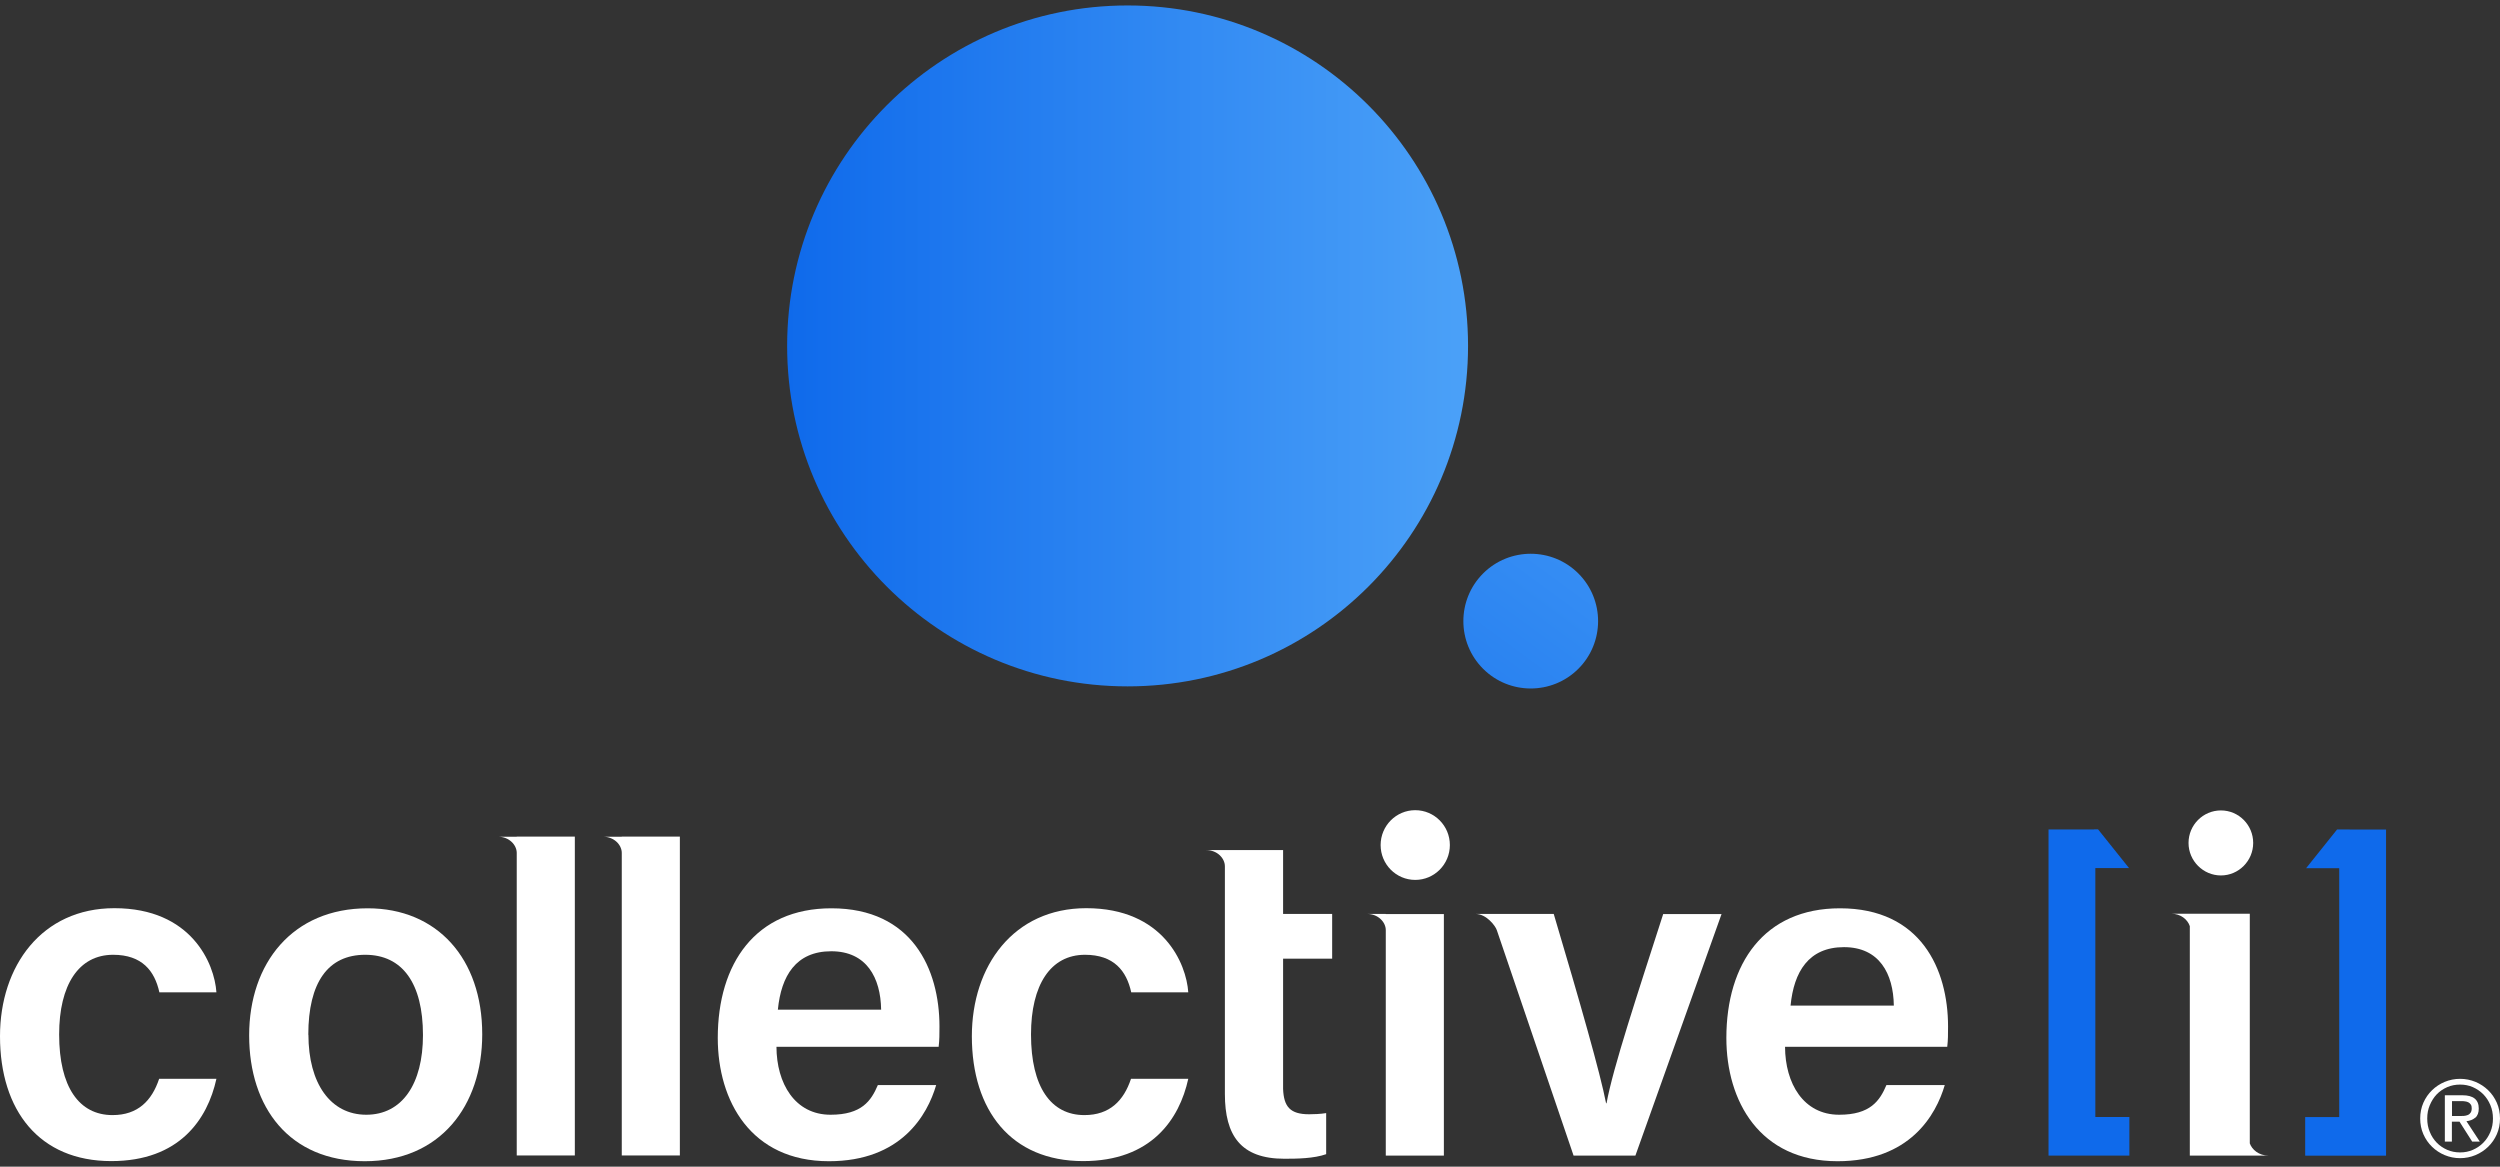
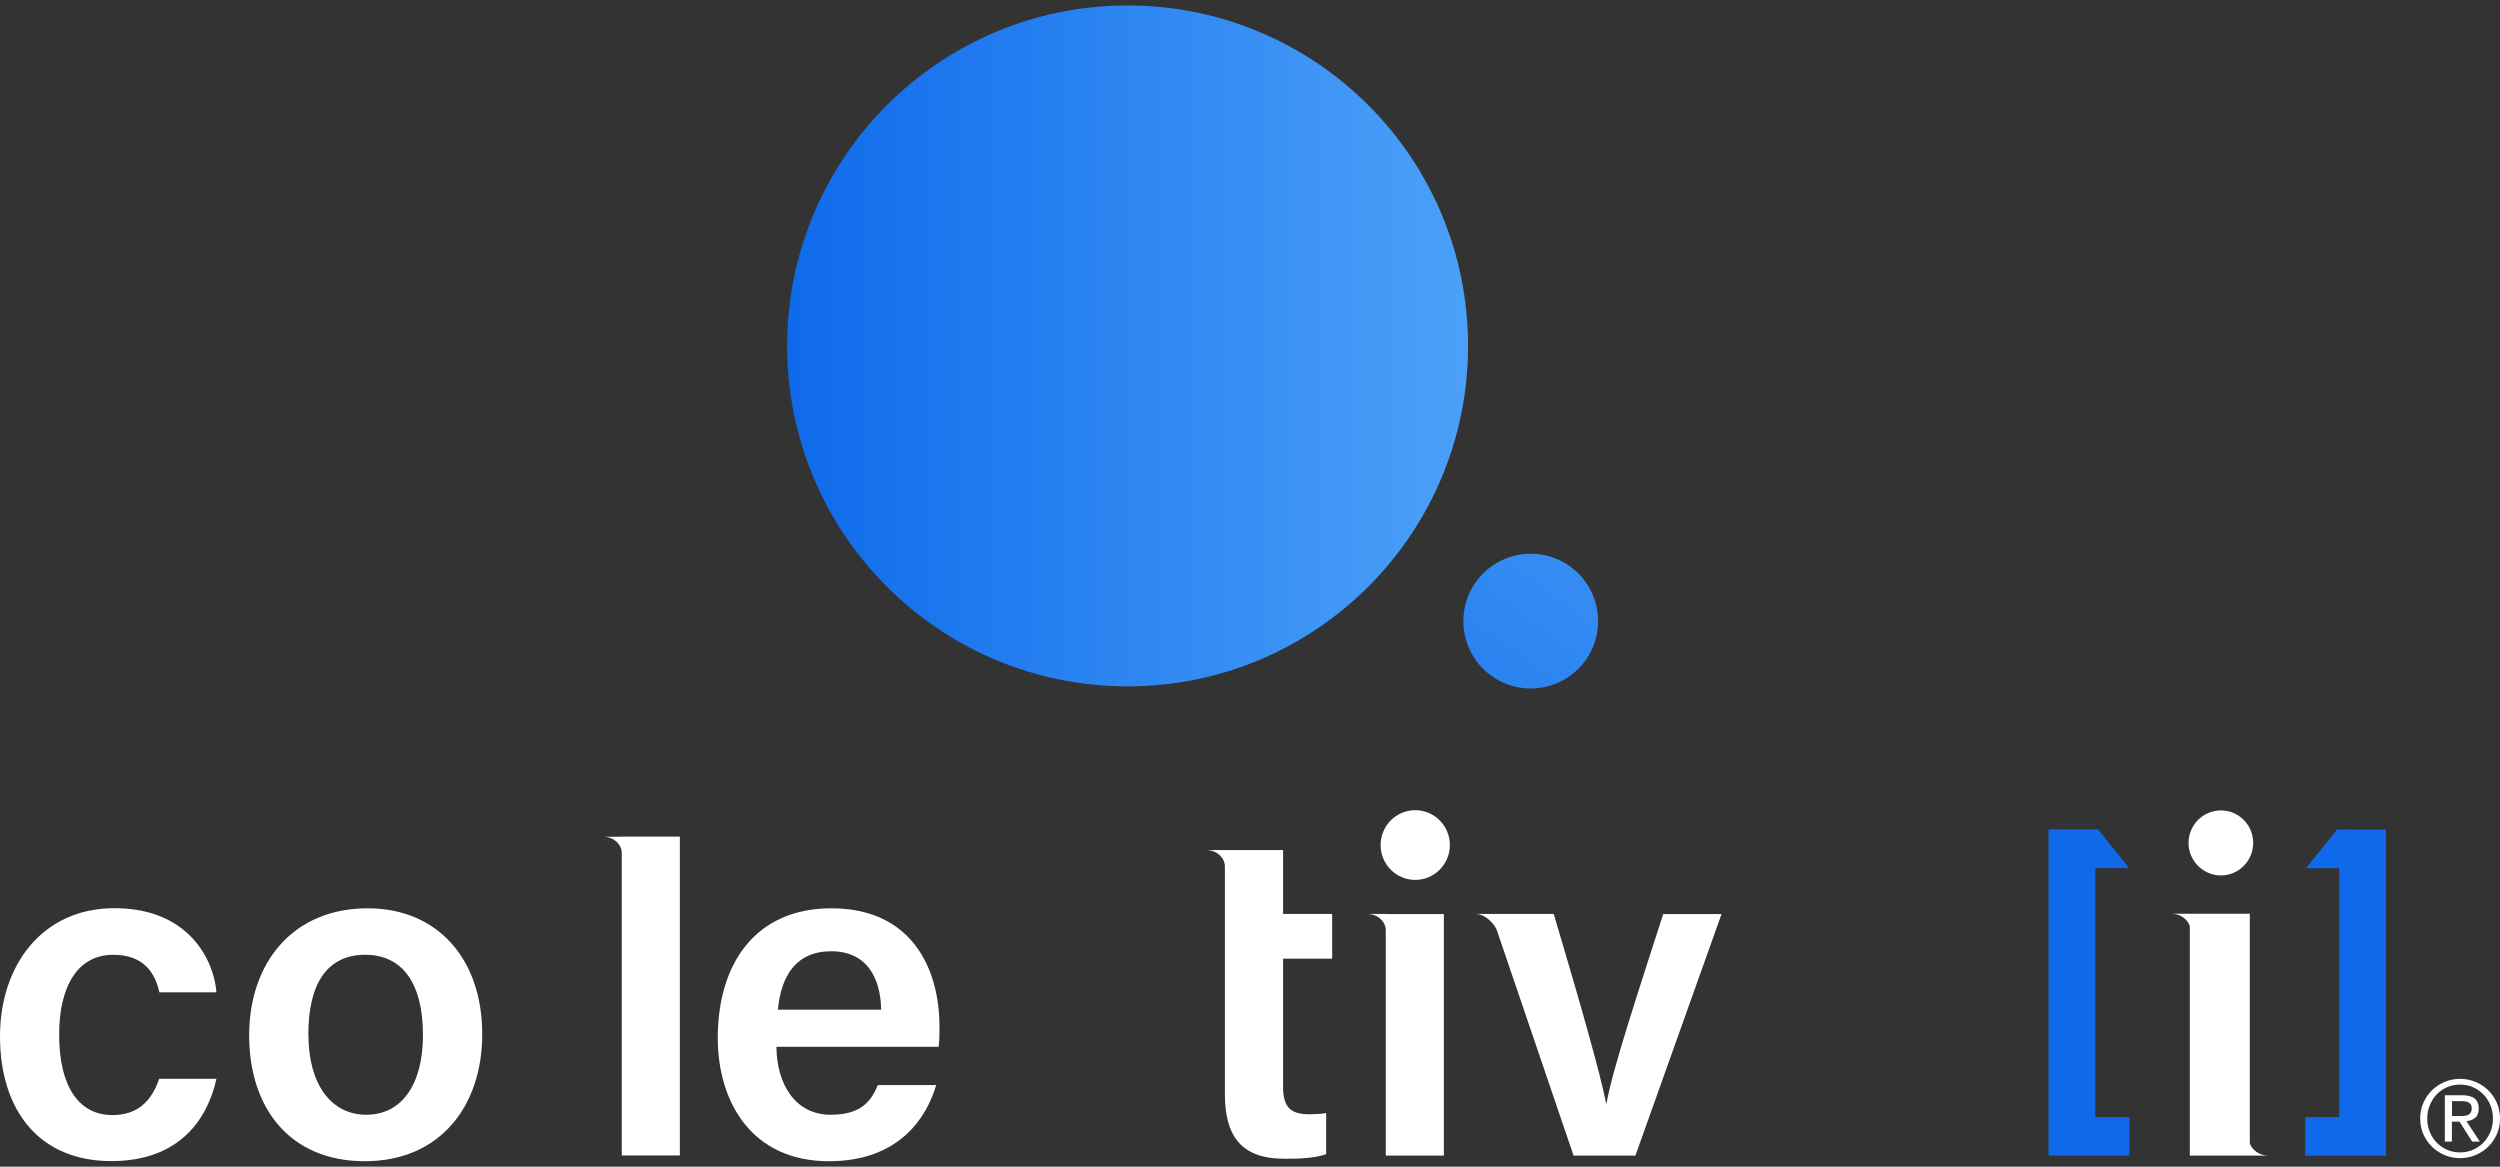
<svg xmlns="http://www.w3.org/2000/svg" width="240" height="112" viewBox="0 0 240 112" fill="none">
  <rect x="0" y="0" width="240" height="112" fill="#333333" stroke="none" />
  <g clip-path="url(#clip0_1135_1907)">
    <path d="M108.249 65.892C126.298 65.892 140.933 51.257 140.933 33.208C140.933 15.159 126.298 0.524 108.249 0.524C90.2 0.524 75.565 15.159 75.565 33.208C75.565 51.257 90.2 65.892 108.249 65.892Z" fill="url(#paint0_linear_1135_1907)" />
    <path d="M151.524 55.054C154.048 57.577 154.048 61.678 151.524 64.202C149 66.726 144.899 66.726 142.375 64.202C139.852 61.678 139.852 57.577 142.375 55.054C144.899 52.53 149 52.53 151.524 55.054Z" fill="url(#paint1_linear_1135_1907)" />
    <path d="M46.294 99.286C46.294 106.193 42.238 111.477 35.016 111.477C27.795 111.477 23.919 106.339 23.919 99.399C23.919 92.459 28.087 87.197 35.298 87.197C41.968 87.197 46.294 92.019 46.294 99.286ZM29.608 99.331C29.608 104.007 31.727 107.015 35.163 107.015C38.599 107.015 40.605 104.074 40.605 99.365C40.605 94.397 38.633 91.659 35.062 91.659C31.49 91.659 29.597 94.306 29.597 99.343L29.608 99.331Z" fill="white" />
    <path d="M139.187 81.124C139.187 82.972 137.7 84.471 135.863 84.471C134.027 84.471 132.54 82.972 132.54 81.124C132.54 79.277 134.027 77.778 135.863 77.778C137.7 77.778 139.187 79.277 139.187 81.124Z" fill="white" />
    <path d="M216.306 80.922C216.306 82.645 214.909 84.043 213.208 84.043C211.507 84.043 210.099 82.645 210.099 80.922C210.099 79.198 211.496 77.801 213.208 77.801C214.921 77.801 216.306 79.198 216.306 80.922Z" fill="white" />
    <path d="M215.98 109.742V87.716H208.431C209.344 87.716 210.008 88.267 210.222 88.91V110.936H217.771C216.858 110.936 216.183 110.372 215.968 109.73" fill="white" />
    <path d="M225.568 79.626H224.362L221.388 83.344H224.565V107.24H221.298V110.947H229.06V79.637H225.568V79.626Z" fill="#0F6AEB" />
    <path d="M201.029 79.626H196.658V110.936H204.42V107.229H201.153V83.333H204.386L201.412 79.615H201.029V79.626Z" fill="#0F6AEB" />
    <path d="M20.776 103.567C19.919 107.466 17.215 111.465 10.681 111.465C3.774 111.465 0 106.609 0 99.478C0 92.729 4.011 87.186 10.985 87.186C18.387 87.186 20.595 92.515 20.776 95.264H15.3C14.849 93.213 13.644 91.659 10.861 91.659C7.549 91.659 5.678 94.554 5.678 99.309C5.678 104.356 7.594 107.049 10.805 107.049C13.238 107.049 14.579 105.663 15.277 103.567H20.776Z" fill="white" />
-     <path d="M114.074 103.567C113.218 107.466 110.514 111.465 103.979 111.465C97.073 111.465 93.298 106.609 93.298 99.478C93.298 92.729 97.298 87.186 104.283 87.186C111.685 87.186 113.894 92.515 114.074 95.264H108.598C108.148 93.213 106.942 91.659 104.159 91.659C100.847 91.659 98.977 94.554 98.977 99.309C98.977 104.356 100.892 107.049 104.103 107.049C106.536 107.049 107.877 105.663 108.576 103.567H114.074Z" fill="white" />
    <path d="M74.54 100.492C74.551 104.007 76.308 107.015 79.733 107.015C82.73 107.015 83.632 105.674 84.274 104.165H89.873C89.028 107.049 86.516 111.477 79.576 111.477C72.083 111.477 68.906 105.686 68.906 99.647C68.906 92.492 72.534 87.197 79.812 87.197C87.575 87.197 90.189 93.044 90.189 98.543C90.189 99.297 90.189 99.838 90.11 100.492H74.528H74.54ZM84.589 96.931C84.544 93.856 83.192 91.321 79.801 91.321C76.41 91.321 74.99 93.687 74.675 96.931H84.589Z" fill="white" />
-     <path d="M171.364 100.492C171.375 104.007 173.133 107.015 176.558 107.015C179.555 107.015 180.456 105.674 181.098 104.165H186.698C185.853 107.049 183.341 111.477 176.4 111.477C168.908 111.477 165.731 105.686 165.731 99.647C165.731 92.492 169.359 87.197 176.637 87.197C184.4 87.197 187.013 93.044 187.013 98.543C187.013 99.297 187.013 99.838 186.935 100.492H171.353H171.364ZM181.808 96.537C181.763 93.461 180.411 90.926 177.02 90.926C173.629 90.926 172.209 93.292 171.894 96.537H181.808Z" fill="white" />
    <path d="M159.67 87.738C157.168 95.523 154.847 102.508 154.228 105.911H154.183C153.642 103.083 151.659 96.143 149.158 87.738H141.654C142.702 87.738 143.57 88.898 143.694 89.293L151.062 110.936H156.999L165.269 87.749H159.681L159.67 87.738Z" fill="white" />
-     <path d="M49.607 80.325H47.815C48.874 80.325 49.607 81.113 49.607 81.879V110.925H55.184V80.313H49.607V80.325Z" fill="white" />
    <path d="M59.69 80.325H57.899C58.958 80.325 59.69 81.113 59.69 81.879V110.925H65.267V80.313H59.69V80.325Z" fill="white" />
    <path d="M133.035 87.738H131.244C132.303 87.738 133.035 88.527 133.035 89.293V110.936H138.612V87.749H133.035V87.738Z" fill="white" />
    <path d="M127.887 92.042V87.738H123.177V81.609H115.798C116.857 81.609 117.589 82.398 117.589 83.164V105.021C117.589 109.009 119.11 111.24 123.301 111.24C124.529 111.24 126.14 111.217 127.312 110.801V106.857C126.782 106.947 126.095 106.97 125.678 106.97C123.831 106.97 123.245 106.226 123.177 104.536V92.031H127.887V92.042Z" fill="white" />
    <path d="M237.623 107.308C237.848 107.116 237.961 106.823 237.961 106.418C237.961 105.573 237.442 105.145 236.395 105.145H234.705V109.595H235.381V107.68H236.113L237.33 109.595H238.062L236.778 107.635C237.116 107.601 237.397 107.488 237.623 107.297V107.308ZM236.09 107.139H235.392V105.708H236.293C236.406 105.708 236.53 105.708 236.643 105.731C236.755 105.742 236.868 105.776 236.958 105.821C237.048 105.866 237.127 105.933 237.195 106.035C237.262 106.125 237.285 106.249 237.285 106.395C237.285 106.576 237.251 106.711 237.183 106.812C237.116 106.914 237.026 106.992 236.913 107.038C236.8 107.083 236.676 107.116 236.53 107.128C236.383 107.128 236.237 107.139 236.09 107.139Z" fill="white" />
    <path d="M239.696 105.866C239.493 105.404 239.211 104.998 238.862 104.66C238.513 104.322 238.107 104.052 237.645 103.86C237.183 103.669 236.688 103.568 236.169 103.568C235.651 103.568 235.155 103.669 234.693 103.86C234.232 104.052 233.826 104.322 233.477 104.66C233.127 104.998 232.846 105.404 232.643 105.866C232.44 106.339 232.339 106.835 232.339 107.376C232.339 107.916 232.44 108.423 232.643 108.885C232.846 109.347 233.127 109.753 233.477 110.091C233.826 110.429 234.232 110.699 234.693 110.891C235.155 111.082 235.651 111.184 236.169 111.184C236.688 111.184 237.183 111.082 237.645 110.891C238.107 110.699 238.513 110.429 238.862 110.091C239.211 109.753 239.493 109.347 239.696 108.885C239.899 108.423 240 107.916 240 107.376C240 106.835 239.899 106.328 239.696 105.866ZM239.076 108.671C238.907 109.066 238.682 109.415 238.4 109.697C238.118 109.989 237.78 110.215 237.397 110.384C237.014 110.553 236.609 110.632 236.169 110.632C235.73 110.632 235.313 110.553 234.93 110.384C234.547 110.215 234.209 109.989 233.927 109.697C233.646 109.404 233.42 109.066 233.263 108.671C233.094 108.277 233.015 107.849 233.015 107.376C233.015 106.902 233.094 106.486 233.263 106.091C233.432 105.697 233.646 105.348 233.927 105.055C234.209 104.762 234.547 104.536 234.93 104.367C235.313 104.198 235.73 104.12 236.169 104.12C236.609 104.12 237.014 104.198 237.397 104.367C237.78 104.536 238.107 104.762 238.4 105.055C238.682 105.348 238.907 105.686 239.076 106.091C239.245 106.486 239.324 106.914 239.324 107.376C239.324 107.838 239.245 108.266 239.076 108.671Z" fill="white" />
  </g>
  <defs>
    <linearGradient id="paint0_linear_1135_1907" x1="75.576" y1="33.208" x2="140.933" y2="33.208" gradientUnits="userSpaceOnUse">
      <stop stop-color="#0F6AEB" />
      <stop offset="1" stop-color="#4BA1F8" />
    </linearGradient>
    <linearGradient id="paint1_linear_1135_1907" x1="124.315" y1="90.498" x2="166.013" y2="33.647" gradientUnits="userSpaceOnUse">
      <stop stop-color="#0F6AEB" />
      <stop offset="1" stop-color="#4BA1F8" />
    </linearGradient>
    <clipPath id="clip0_1135_1907">
      <rect width="240" height="110.953" fill="white" transform="translate(0 0.524)" />
    </clipPath>
  </defs>
</svg>